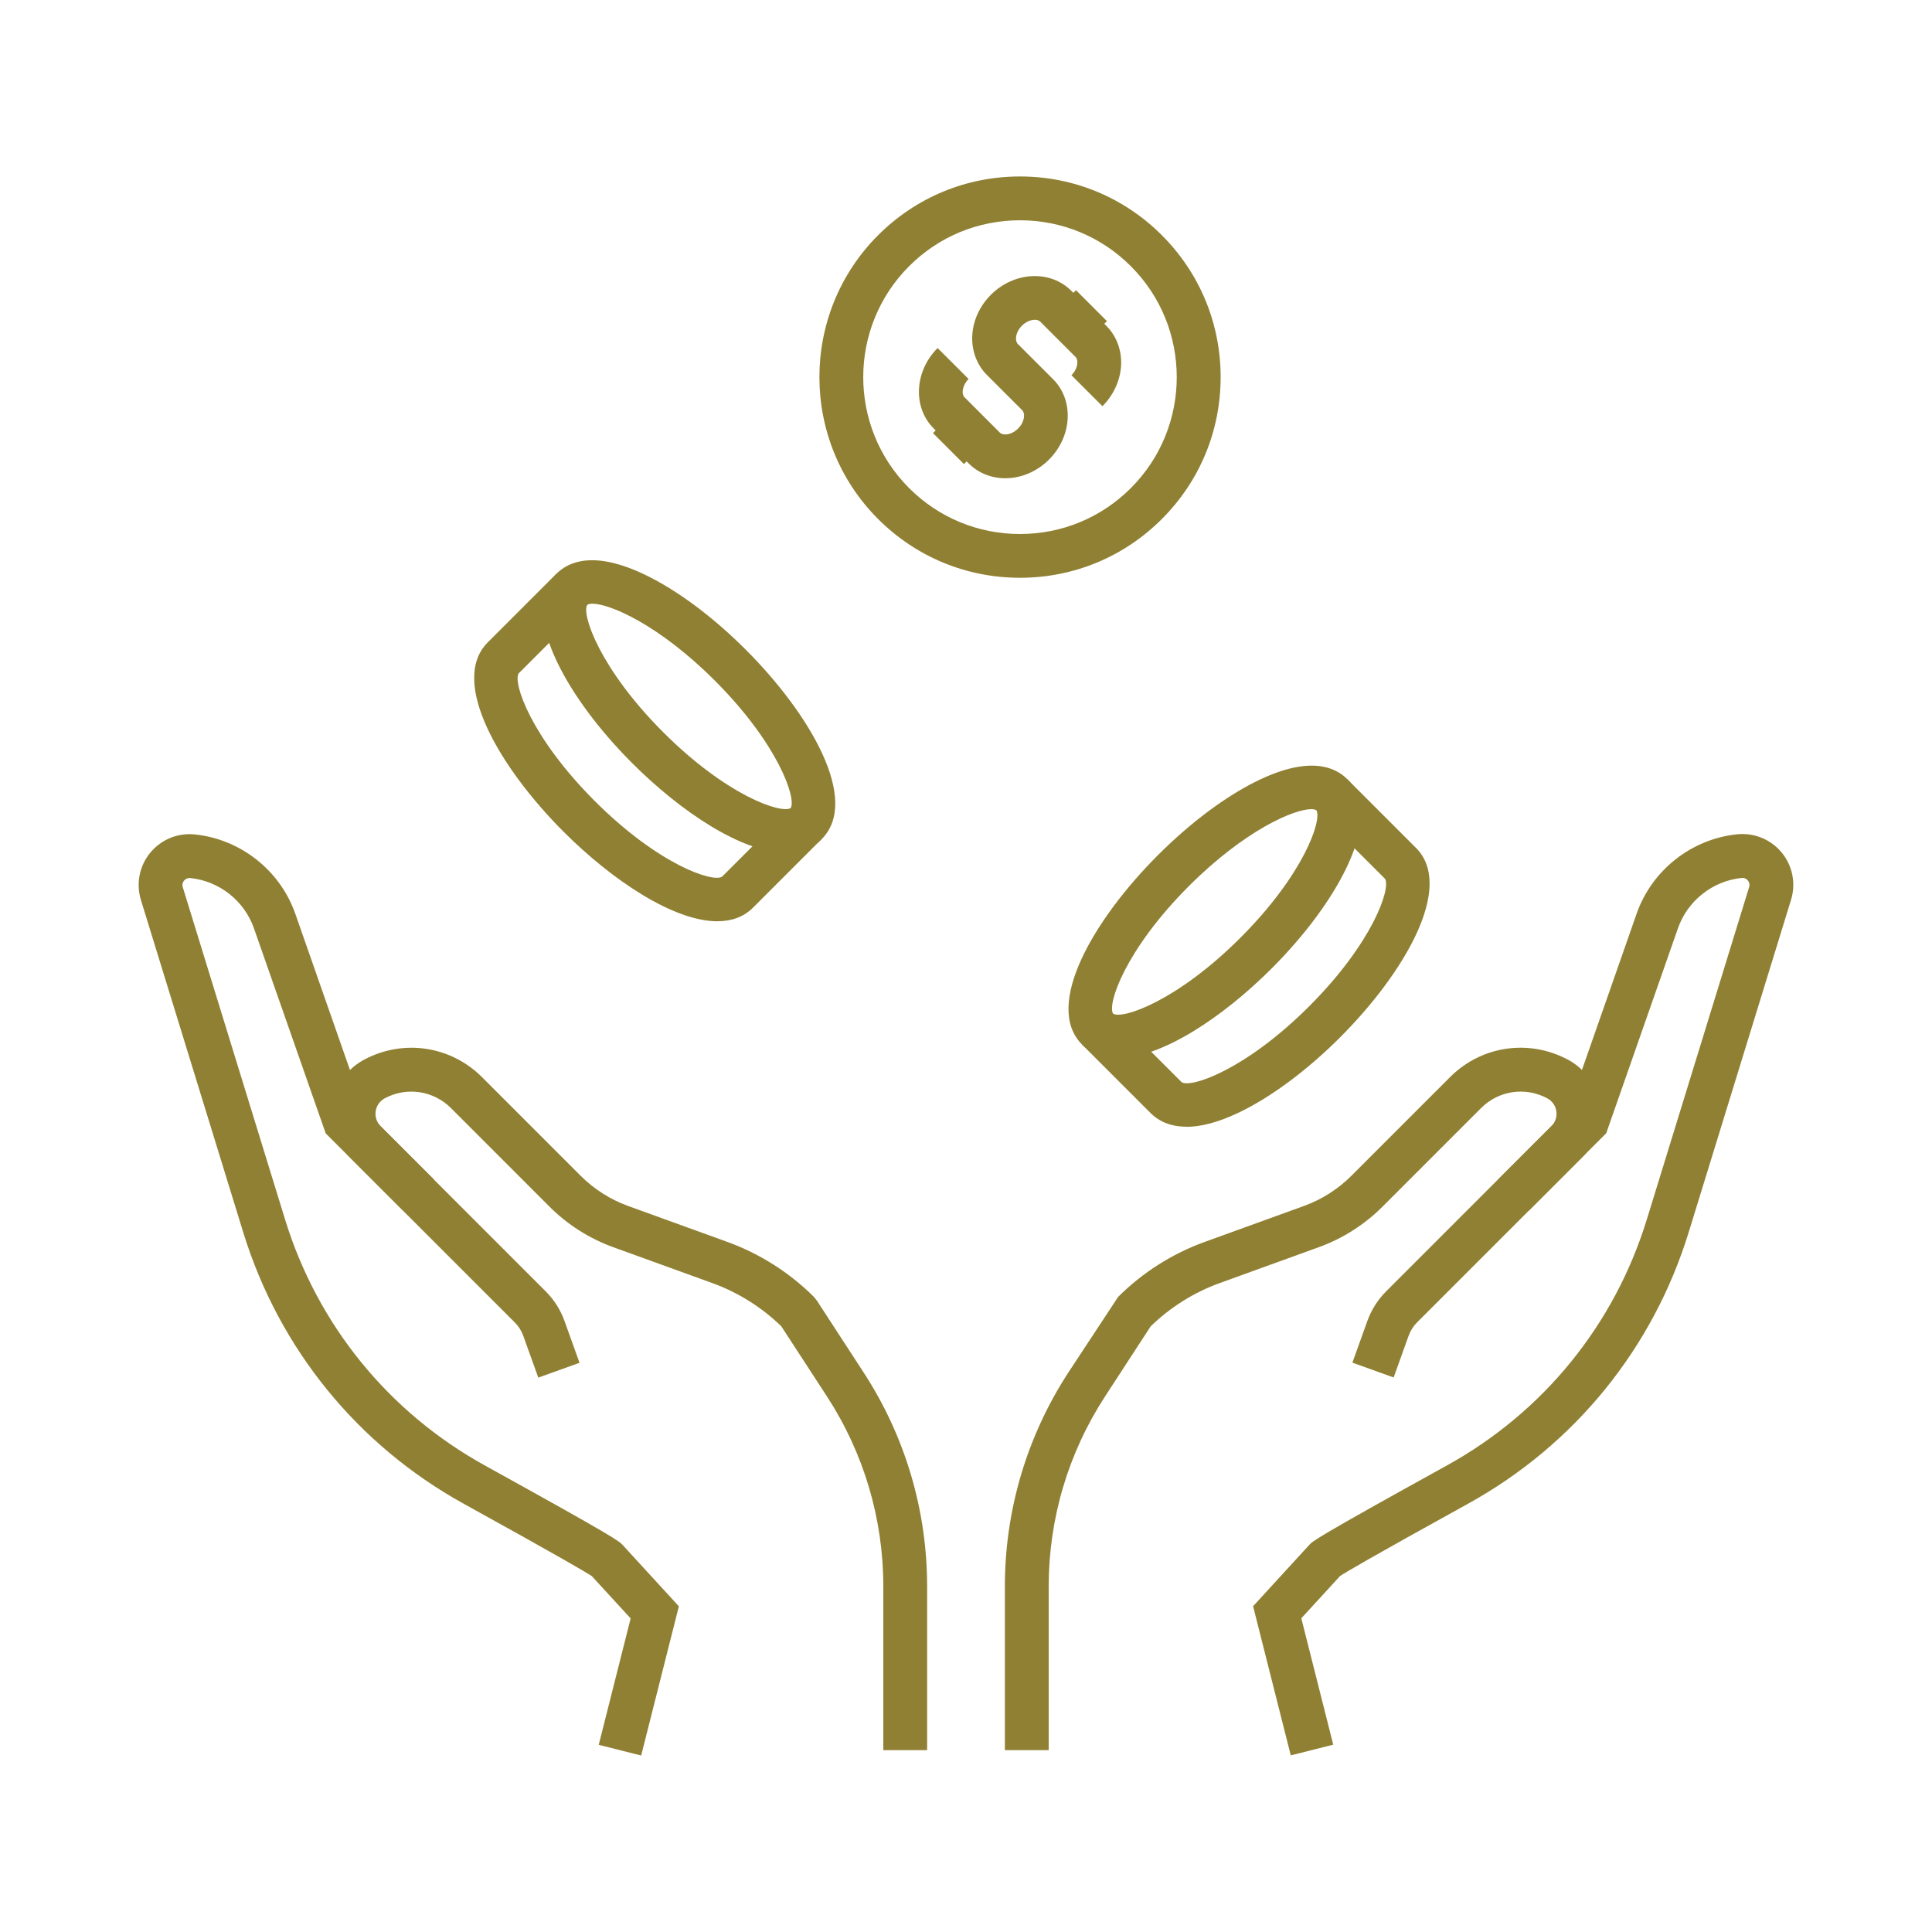
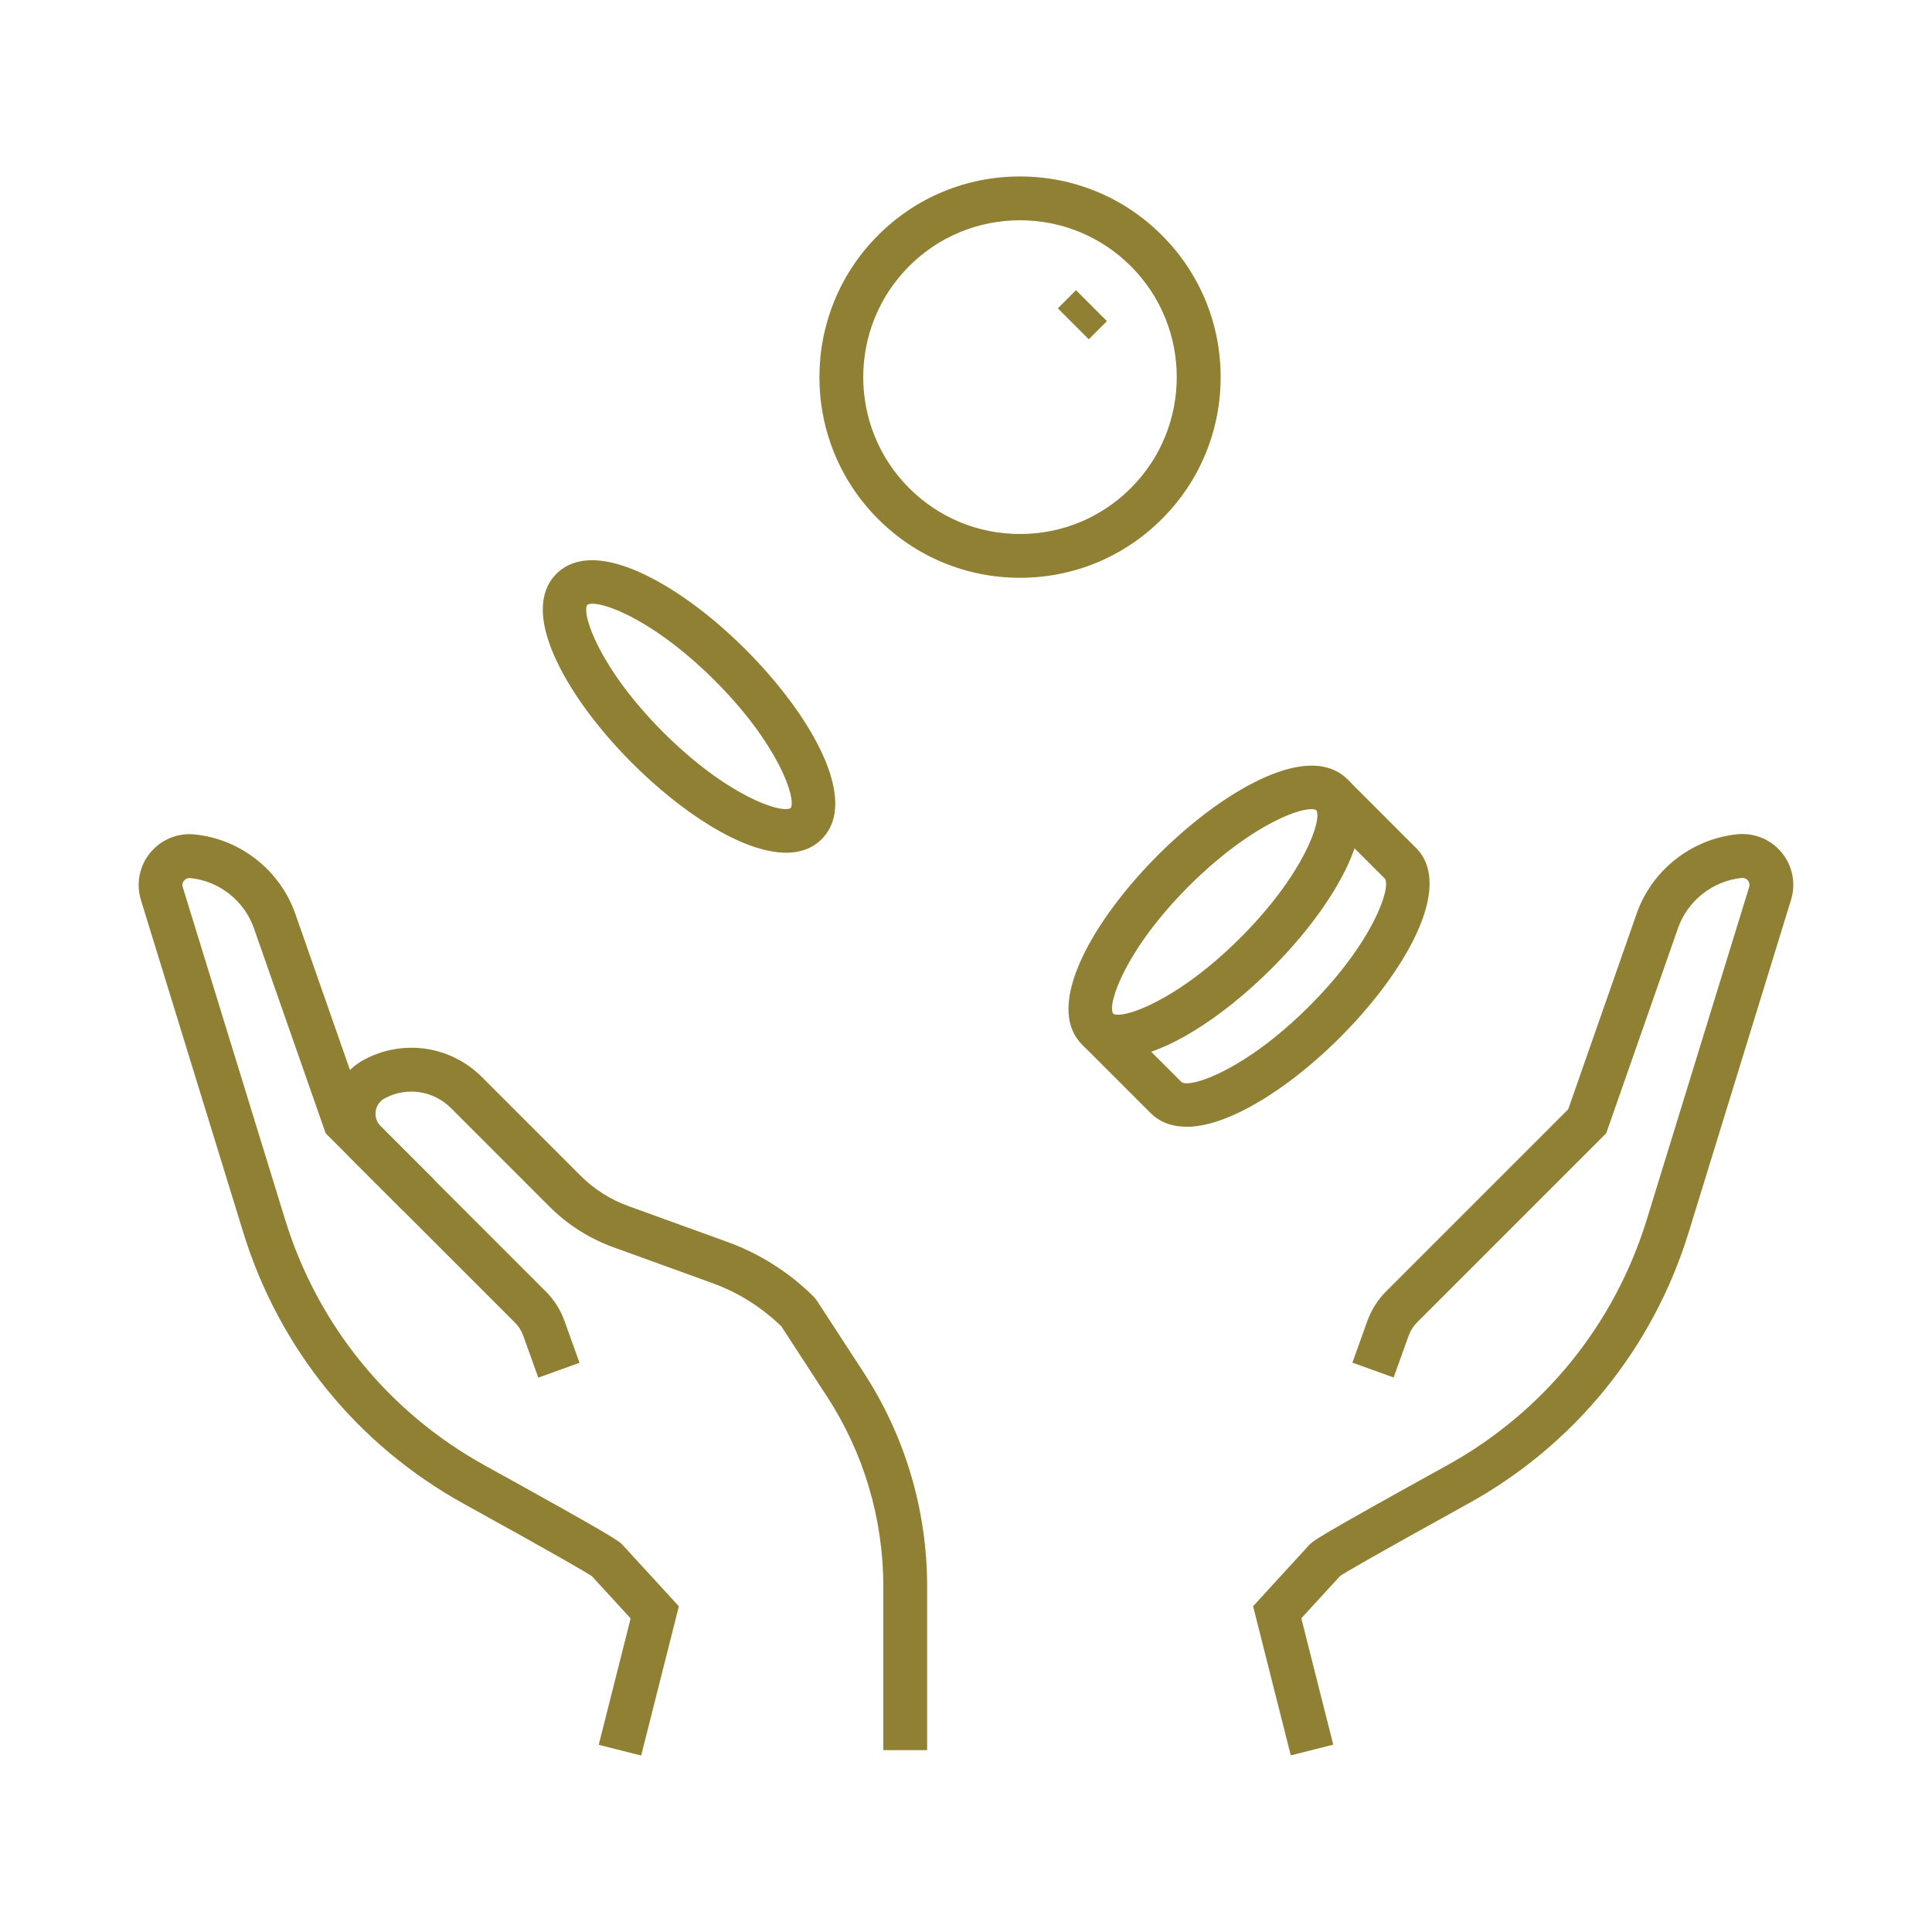
<svg xmlns="http://www.w3.org/2000/svg" id="Layer_1" data-name="Layer 1" viewBox="0 0 500 500">
  <defs>
    <style>      .cls-1 {        fill: #908033;      }    </style>
  </defs>
-   <path class="cls-1" d="m271.4,452.94h-11.34v-42.37c0-19.72,5.69-38.87,16.45-55.4l12.85-19.52c6.28-6.28,14.02-11.21,22.38-14.23l25.73-9.32c4.58-1.66,8.82-4.35,12.26-7.8l25.54-25.54c8.11-8.12,20.37-9.93,30.5-4.52,4.48,2.39,7.47,6.65,8.22,11.67.75,5.03-.89,9.97-4.48,13.56l-13.84,13.84-8.01-8.01,13.84-13.84c1.03-1.03,1.49-2.44,1.28-3.88-.21-1.44-1.07-2.65-2.35-3.34-5.69-3.04-12.58-2.02-17.14,2.54l-25.54,25.54c-4.61,4.61-10.29,8.23-16.42,10.44l-25.73,9.32c-6.63,2.4-12.77,6.26-17.81,11.18l-11.78,18.1c-9.56,14.68-14.61,31.69-14.61,49.21v42.37Z" />
  <path class="cls-1" d="m334.06,454.33l-9.76-38.64,14.53-15.86c.93-1.01,1.67-1.82,35.62-20.57,24.98-13.79,43.36-36.41,51.75-63.68l26.48-86.01c.25-.82-.1-1.42-.34-1.7-.23-.29-.77-.75-1.61-.66-7.51.78-13.98,5.89-16.47,13.01l-18.57,53.06-48.95,48.95c-.98.98-1.71,2.14-2.18,3.44l-3.89,10.82-10.67-3.84,3.89-10.83c1.03-2.84,2.69-5.47,4.83-7.61l47.13-47.13,17.71-50.62c3.94-11.25,14.15-19.32,26.01-20.55,4.42-.45,8.72,1.32,11.54,4.74,2.81,3.42,3.71,8,2.41,12.23l-26.48,86.01c-9.27,30.1-29.55,55.05-57.11,70.27-25.68,14.18-31.72,17.78-33.1,18.69l-10.05,10.96,8.26,32.71-10.99,2.77Z" />
  <path class="cls-1" d="m239.94,452.94h-11.34v-42.37c0-17.52-5.05-34.54-14.61-49.21l-11.78-18.1c-5.04-4.92-11.19-8.78-17.81-11.18l-25.73-9.32c-6.13-2.22-11.81-5.83-16.42-10.44l-25.53-25.54c-4.56-4.55-11.45-5.58-17.14-2.54-1.28.68-2.14,1.9-2.35,3.34-.21,1.44.25,2.85,1.28,3.88l13.84,13.84-8.01,8.01-13.84-13.84c-3.59-3.59-5.23-8.53-4.48-13.56.75-5.02,3.74-9.28,8.22-11.67,10.13-5.4,22.38-3.59,30.5,4.52l25.54,25.54c3.44,3.45,7.68,6.14,12.26,7.8l25.73,9.32c8.36,3.03,16.1,7.95,22.38,14.23l.74.92,12.11,18.61c10.76,16.52,16.44,35.68,16.44,55.4v42.37Z" />
  <path class="cls-1" d="m165.94,454.33l-10.99-2.77,8.26-32.71-10.05-10.96c-1.38-.9-7.42-4.51-33.1-18.69-27.56-15.22-47.84-40.18-57.11-70.27l-26.48-86.01c-1.3-4.24-.4-8.81,2.41-12.23,2.82-3.42,7.12-5.2,11.54-4.74,11.86,1.23,22.07,9.3,26.01,20.55l17.71,50.62,47.12,47.12c2.14,2.14,3.81,4.77,4.83,7.62l3.89,10.83-10.67,3.84-3.89-10.83c-.47-1.3-1.2-2.46-2.18-3.44l-48.95-48.95-18.57-53.06c-2.49-7.13-8.96-12.24-16.47-13.01-.83-.08-1.37.38-1.61.66s-.59.88-.34,1.7l26.48,86.01c8.4,27.27,26.78,49.89,51.75,63.68,33.95,18.75,34.69,19.55,35.62,20.56l14.54,15.86-9.76,38.64Z" />
  <g>
    <path class="cls-1" d="m263.97,149.53c-13.87,0-26.91-5.4-36.72-15.21-20.25-20.25-20.25-53.19,0-73.44,9.81-9.81,22.85-15.21,36.72-15.21s26.91,5.4,36.72,15.21c9.81,9.81,15.21,22.85,15.21,36.72s-5.4,26.91-15.21,36.72c-9.81,9.81-22.85,15.21-36.72,15.21Zm0-92.52c-10.84,0-21.04,4.22-28.7,11.89-15.82,15.83-15.82,41.58,0,57.41,7.67,7.67,17.86,11.89,28.7,11.89s21.04-4.22,28.7-11.89h0c15.83-15.83,15.83-41.58,0-57.41-7.67-7.67-17.86-11.89-28.7-11.89Z" />
    <g>
-       <path class="cls-1" d="m260.17,123.77c-3.6,0-7-1.35-9.45-3.81l-9.11-9.11c-5.44-5.44-4.97-14.76,1.04-20.78l8.02,8.01c-1.65,1.66-1.92,3.87-1.04,4.75l9.11,9.11c.5.5,1.28.52,1.7.48,1.06-.08,2.17-.64,3.05-1.52,1.66-1.66,1.92-3.87,1.04-4.75l-9.11-9.1c-2.72-2.72-4.1-6.6-3.77-10.63.3-3.75,2.01-7.35,4.8-10.14,6.02-6.01,15.34-6.48,20.78-1.04l9.11,9.11c2.72,2.72,4.09,6.59,3.77,10.63-.31,3.75-2.01,7.35-4.8,10.14l-8.02-8.01c.88-.88,1.44-1.99,1.52-3.05.04-.42.02-1.2-.48-1.7l-9.11-9.11c-.88-.88-3.09-.62-4.75,1.04-.88.88-1.43,1.99-1.52,3.05-.03.42-.02,1.2.48,1.7l9.11,9.1c5.44,5.44,4.97,14.76-1.04,20.78-2.79,2.79-6.39,4.5-10.14,4.8-.39.03-.79.05-1.18.05Z" />
      <rect class="cls-1" x="276.79" y="75.79" width="6.65" height="11.33" transform="translate(24.45 221.93) rotate(-45)" />
-       <rect class="cls-1" x="244.49" y="108.08" width="6.65" height="11.33" transform="translate(-7.85 208.55) rotate(-45)" />
    </g>
  </g>
  <g>
    <path class="cls-1" d="m289.26,273.85c-3.62,0-6.78-1.08-9.22-3.52-10.09-10.1,3.1-32.49,19.64-49.03,8.54-8.54,17.82-15.44,26.13-19.42,12.92-6.19,19.58-3.54,22.89-.22h0c3.31,3.31,5.96,9.97-.22,22.89-3.98,8.31-10.87,17.59-19.42,26.13-12.54,12.54-28.44,23.16-39.8,23.16Zm50.1-64.44c-4.48,0-17.18,5.42-31.67,19.9-16.45,16.45-21.2,30.6-19.62,33.02,2.37,1.55,16.52-3.21,32.97-19.66,16.39-16.39,21.17-30.49,19.63-32.99-.29-.18-.74-.27-1.32-.27Zm1.35.29h0Z" />
    <path class="cls-1" d="m307.04,291.59c-4.48,0-7.39-1.65-9.25-3.51l-17.74-17.74,8.01-8.01,17.75,17.74c2.38,1.58,16.52-3.17,33.01-19.65,16.47-16.47,21.21-30.6,19.61-33l-17.73-17.72,8.01-8.01,17.75,17.75c10.09,10.1-3.1,32.48-19.63,49.01-8.55,8.55-17.84,15.45-26.14,19.44-5.67,2.72-10.13,3.73-13.64,3.73Z" />
  </g>
  <g>
    <path class="cls-1" d="m203.43,220.68c-11.36,0-27.27-10.62-39.8-23.16-8.54-8.54-15.44-17.82-19.42-26.13-6.19-12.92-3.53-19.58-.22-22.89,3.31-3.32,9.97-5.97,22.89.22,8.31,3.98,17.59,10.87,26.13,19.42,16.54,16.54,29.73,38.93,19.64,49.03h0c-2.44,2.44-5.6,3.52-9.22,3.52Zm-50.1-64.44c-.61,0-1.06.1-1.35.29-1.54,2.37,3.21,16.52,19.66,32.97,16.39,16.39,30.49,21.16,32.99,19.63,1.53-2.5-3.25-16.61-19.63-32.99-14.49-14.49-27.19-19.9-31.67-19.9Z" />
-     <path class="cls-1" d="m185.68,238.43c-11.36,0-27.25-10.61-39.79-23.14-16.54-16.54-29.75-38.94-19.66-49.04l17.75-17.75,8.01,8.01-17.75,17.75c-1.58,2.38,3.17,16.52,19.65,33.01,16.46,16.47,30.6,21.22,33,19.6l17.72-17.72,8.01,8.01-17.74,17.74c-2.44,2.44-5.6,3.52-9.22,3.52Z" />
  </g>
</svg>